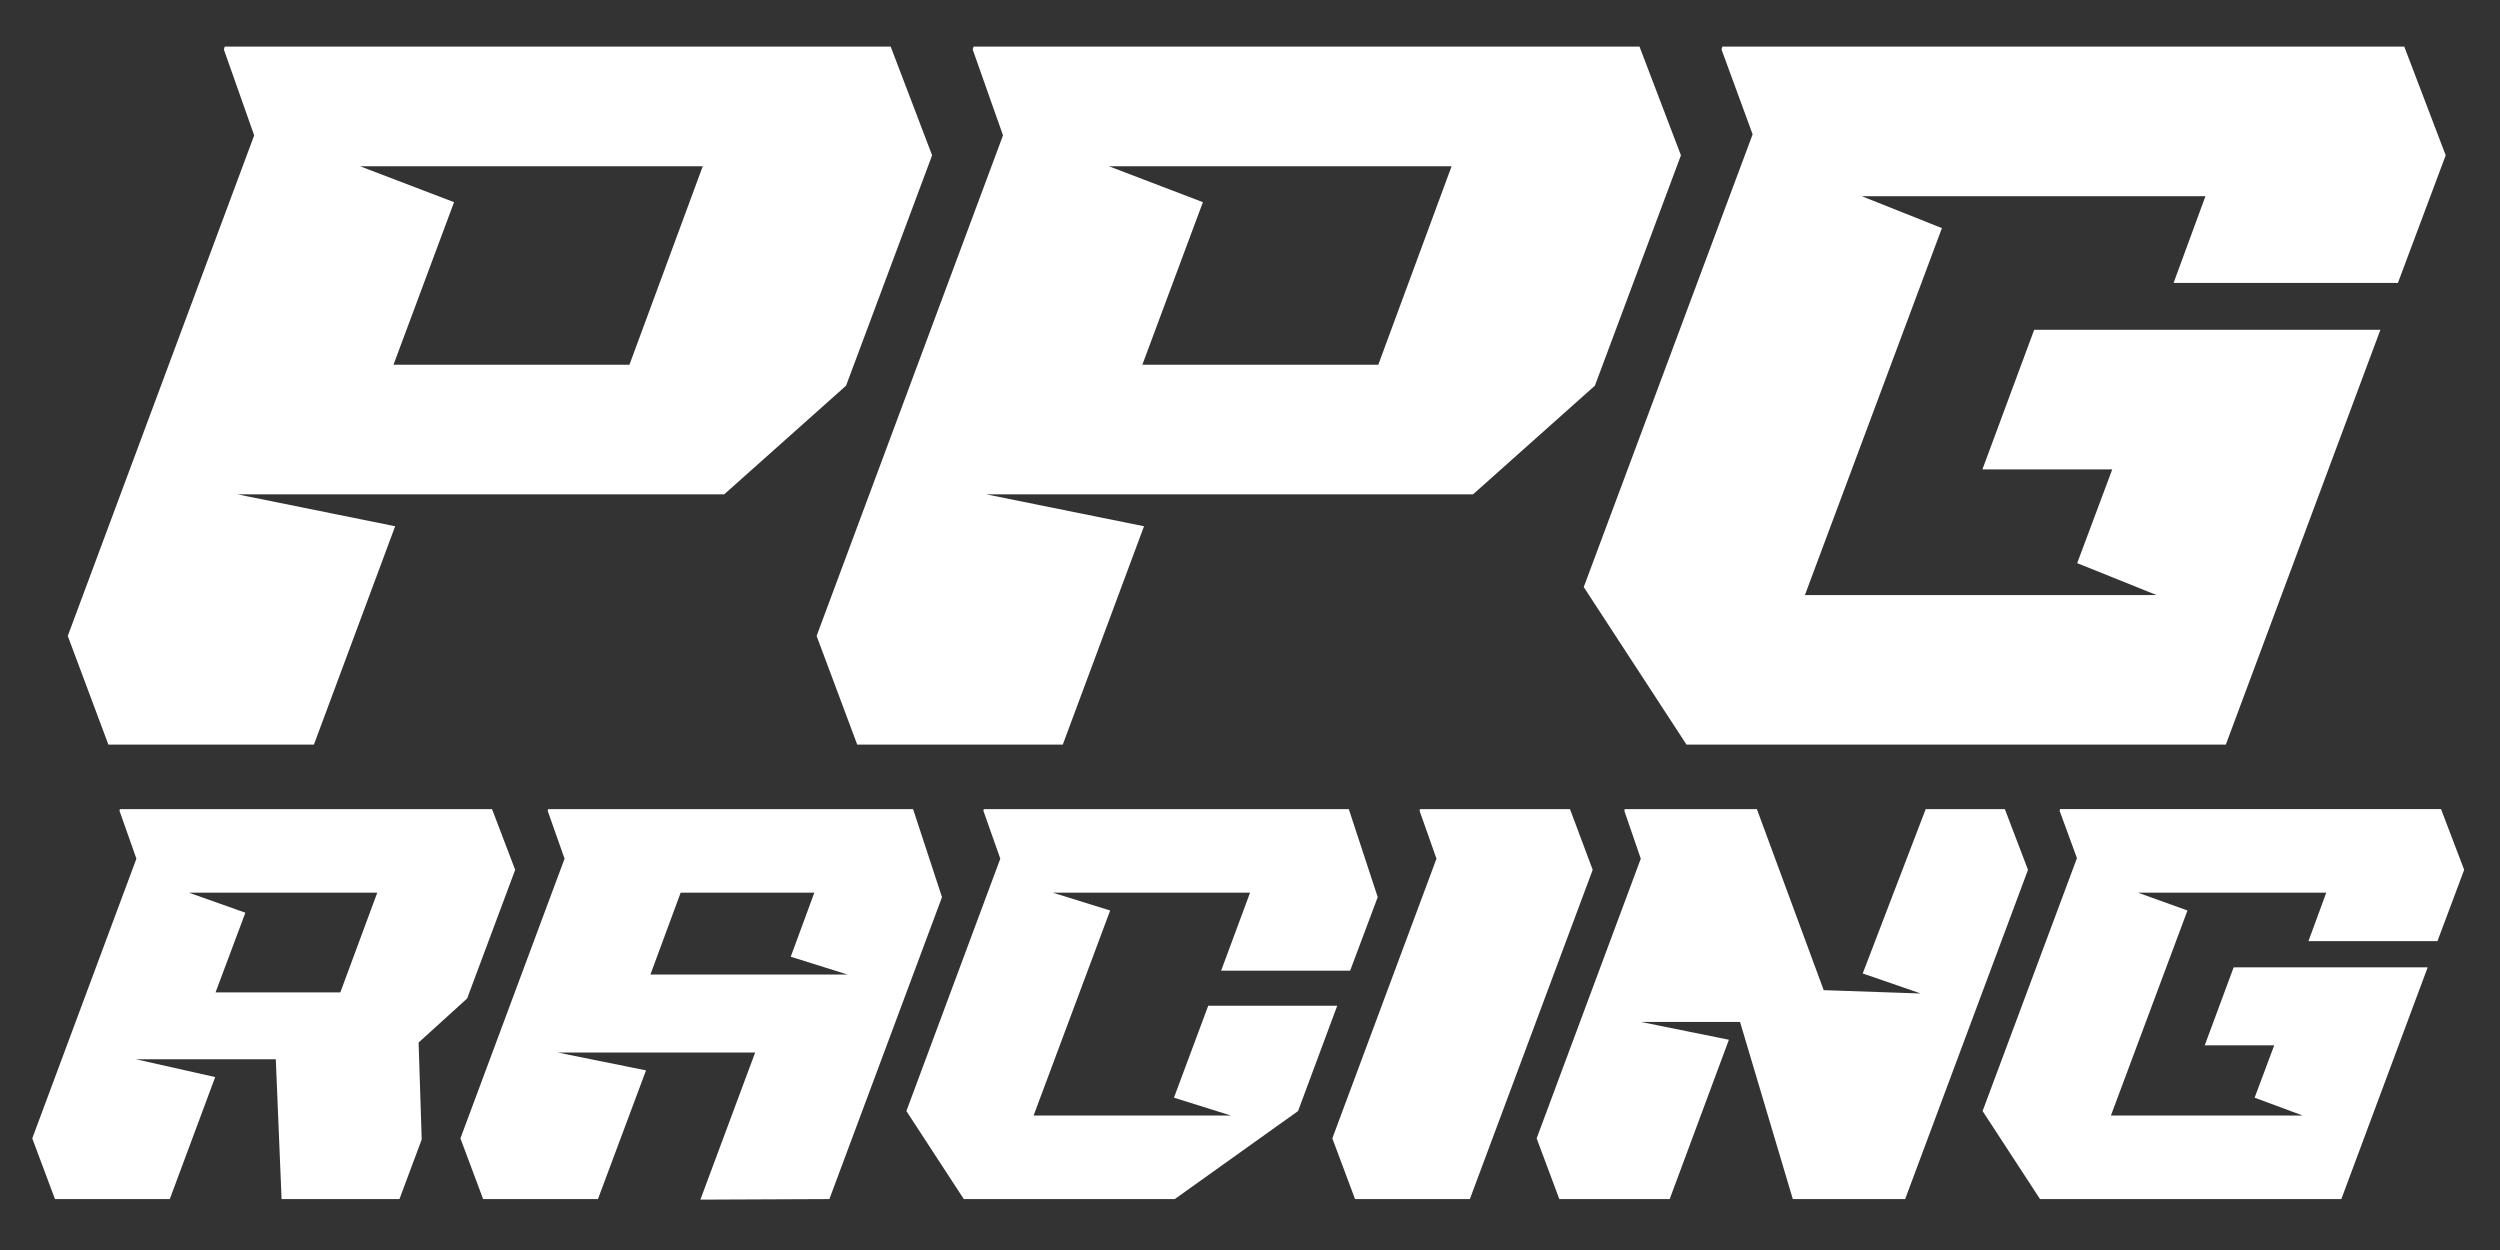
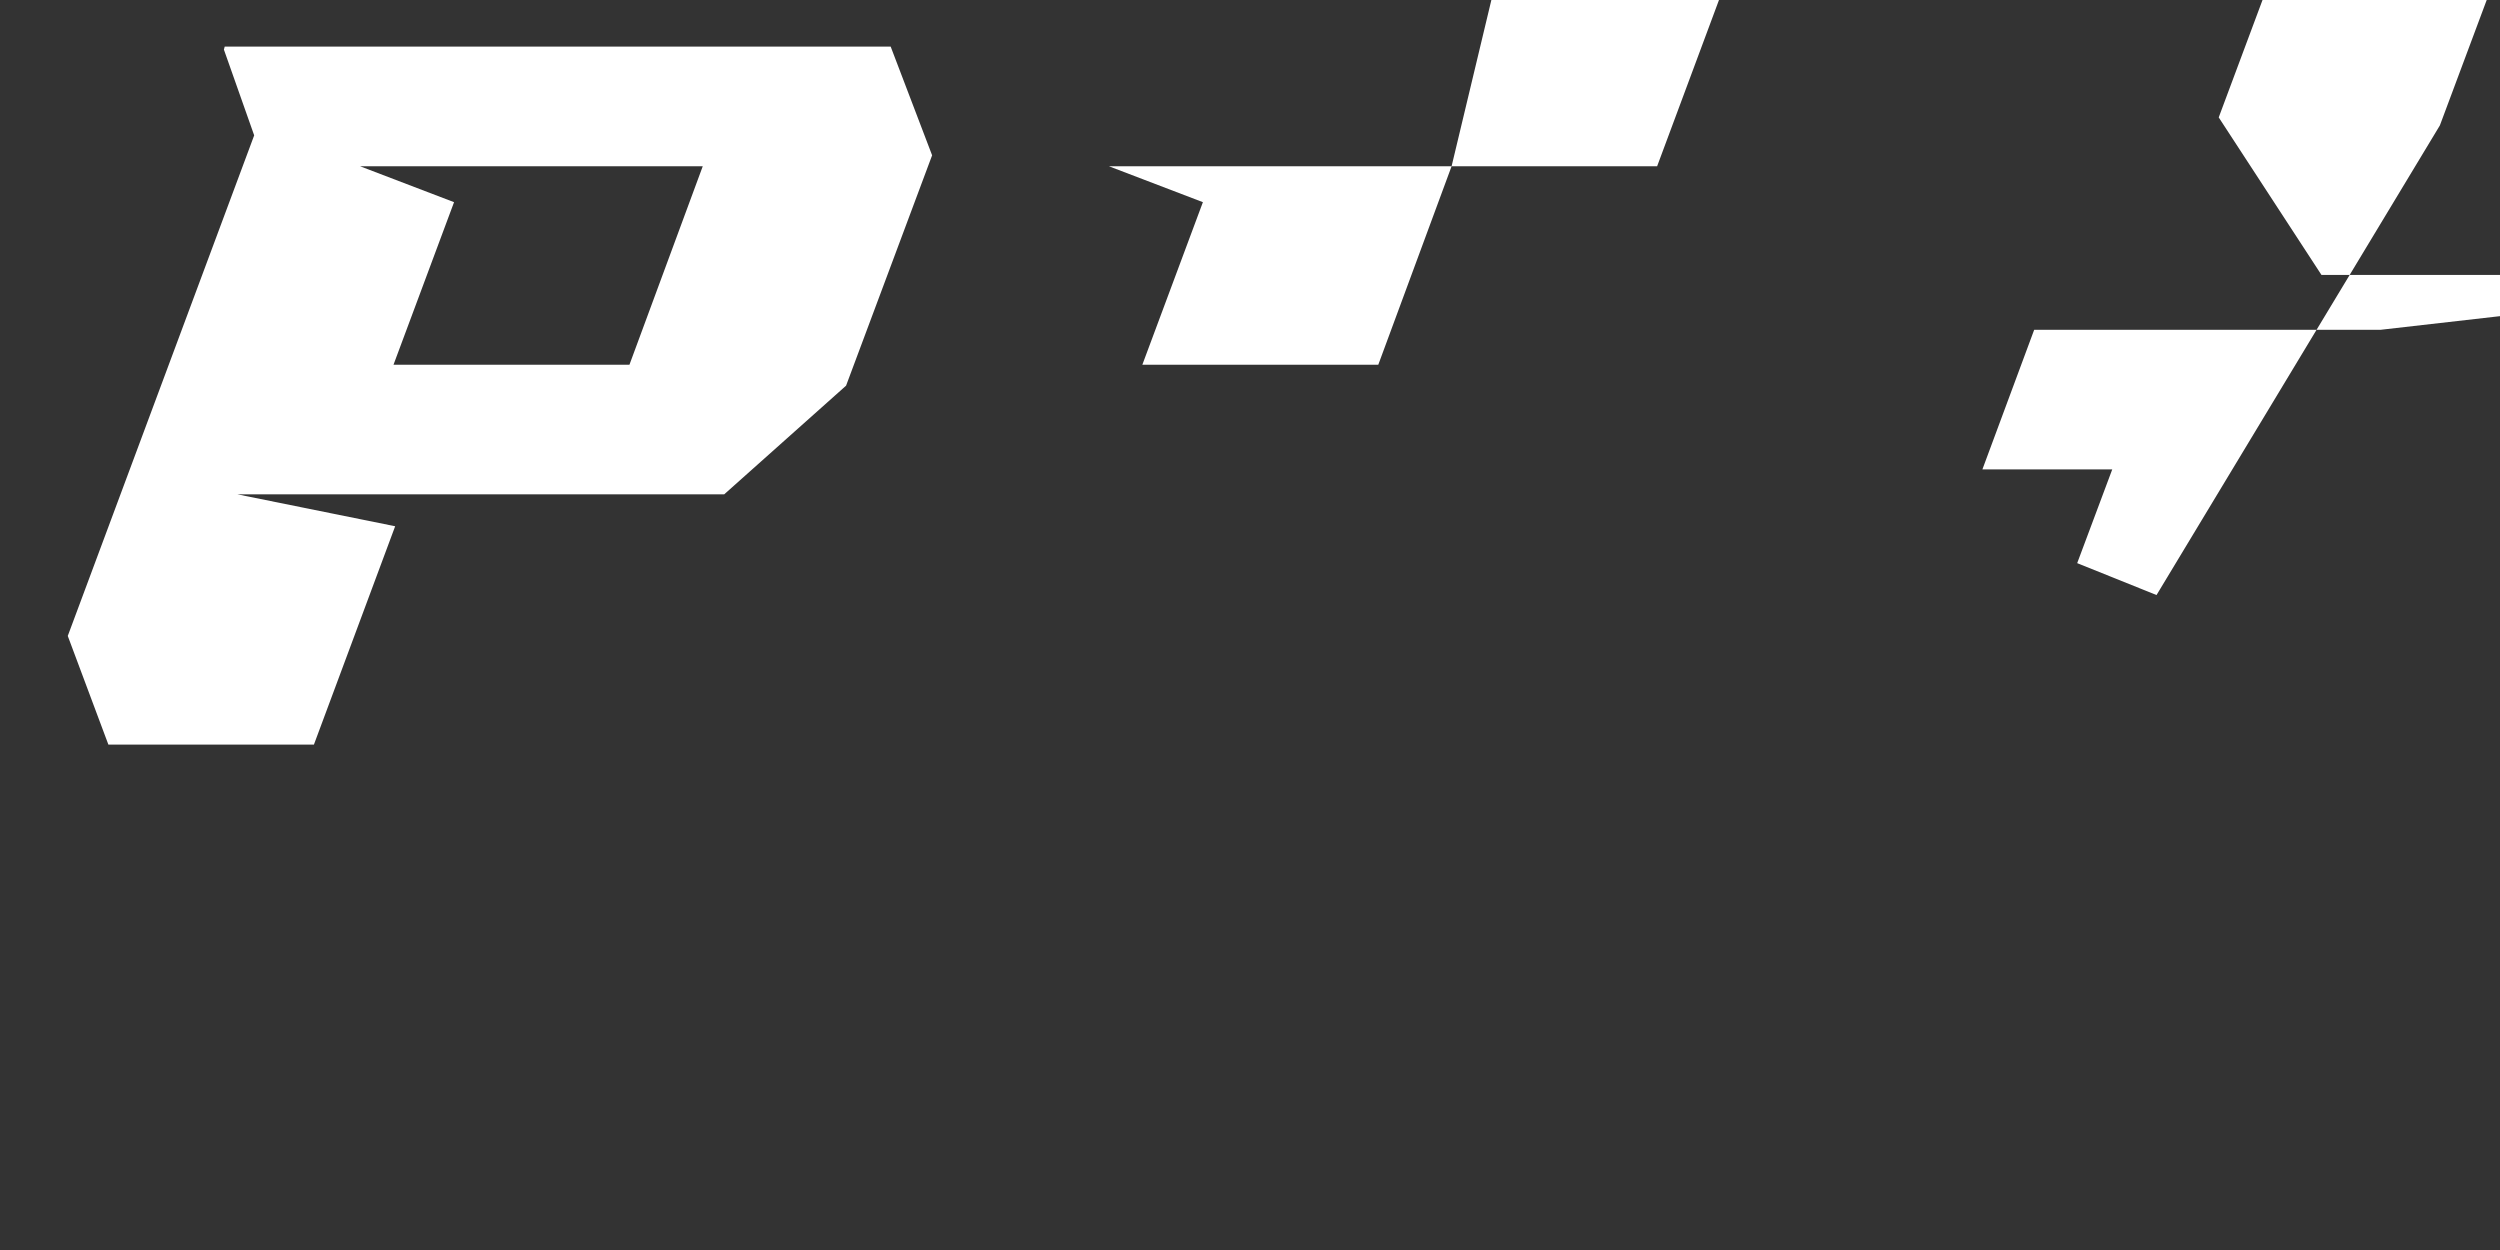
<svg xmlns="http://www.w3.org/2000/svg" xmlns:ns1="http://www.inkscape.org/namespaces/inkscape" xmlns:ns2="http://sodipodi.sourceforge.net/DTD/sodipodi-0.dtd" width="400mm" height="200mm" viewBox="0 0 400 200" version="1.1" id="svg1" ns1:version="1.4 (e7c3feb1, 2024-10-09)" ns2:docname="PPG-racing-logo.svg">
  <rect x="0" y="0" width="400" height="200" fill="#333333" stroke="none" />
  <g id="text1" style="font-style:italic;font-weight:bold;font-size:86.473px;line-height:0.4;font-family:'Pro Racing Slant';-inkscape-font-specification:'Pro Racing Slant Bold Italic';fill:#ffffff;stroke-width:0.45" transform="matrix(1.474,0,0,1.845,-117.621,-60.018)" aria-label="PPG&#10;Racing">
-     <path style="font-style:normal;font-weight:normal;font-family:'Crows Driven';-inkscape-font-specification:'Crows Driven'" d="m 156.079,46.95 -7.956,17.208 h -25.611 l 6.572,-14.095 -10.196,-3.113 z m -68.926,40.729 4.41,9.426 h 22.308 l 8.82,-18.938 -17.119,-2.767 h 52.835 l 13.23,-9.426 9.339,-19.975 -4.497,-9.426 h -72.291 l -0.086,0.259 3.286,7.437 z m 150.211,-40.729 -7.956,17.208 h -25.611 l 6.572,-14.095 -10.196,-3.113 z m -68.926,40.729 4.41,9.426 h 22.31 l 8.82,-18.938 -17.122,-2.767 h 52.835 l 13.23,-9.426 9.339,-19.975 -4.497,-9.426 h -72.291 l -0.086,0.259 3.286,7.437 z m 107.278,-3.545 14.873,-31.822 -8.699,-2.767 h 37.305 l -3.459,7.523 h 24.35 l 5.188,-11.069 -4.497,-9.426 h -74.021 l -0.086,0.259 3.372,7.35 -18.332,39.259 11.155,13.663 h 58.542 L 338.184,61.132 h -37.581 l -5.621,12.106 h 14.095 l -3.805,8.128 8.612,2.767 z" id="path4" ns2:nodetypes="ccccccccccccccccccccccccccccccccccccccccccccccccccccccccccc" />
-     <path style="font-style:normal;font-weight:normal;font-size:48.312px;font-family:'Crows Driven';-inkscape-font-specification:'Crows Driven'" d="m 100.305,109.943 h 20.444 l -4.01,8.648 h -13.544 l 3.237,-6.909 z m -14.542,26.572 h 12.465 l 4.928,-10.58 -8.6,-1.546 H 109.734 l 0.628,12.126 h 12.795 l 2.416,-5.169 -0.338,-8.406 5.266,-3.817 5.218,-11.16 -2.512,-5.266 H 92.816 l -0.048,0.145 1.836,4.155 -11.305,24.253 z M 171.807,117.045 h -21.41 l 3.285,-7.102 h 14.51 l -2.561,5.556 z m -30.727,-10.049 -11.305,24.253 2.464,5.266 h 12.465 l 5.218,-11.16 -9.566,-1.546 h 21.41 l -5.942,12.754 14.003,-0.048 12.223,-26.185 -3.14,-7.633 h -39.616 l -0.048,0.145 z m 45.462,-4.155 1.836,4.155 -10.194,21.886 6.232,7.633 h 22.9 l 13.383,-7.633 4.251,-9.131 h -14.003 l -3.72,7.972 6.176,1.546 h -21.41 l 8.31,-17.779 -6.224,-1.546 h 21.41 l -3.14,6.764 h 14.003 l 2.995,-6.377 -3.14,-7.633 H 186.59 Z m 47.346,0 1.836,4.155 -11.305,24.253 2.464,5.266 h 12.465 l 13.334,-28.553 -2.464,-5.266 h -16.281 z m 27.152,33.674 6.426,-13.817 -9.566,-1.546 h 10.774 l 5.729,15.363 h 12.195 l 13.334,-28.553 -2.512,-5.266 h -8.592 l -6.836,14.252 6.297,1.739 -10.532,-0.29 -7.255,-15.701 h -14.341 l -0.048,0.145 1.788,4.155 -11.305,24.253 2.464,5.266 z m 47.894,-7.247 8.31,-17.779 -5.379,-1.546 h 20.444 l -1.933,4.203 h 14.003 l 2.899,-6.184 -2.512,-5.266 h -41.355 l -0.048,0.145 1.884,4.107 -10.242,21.934 6.232,7.633 h 32.708 l 9.373,-20.098 h -21.06 l -3.14,6.764 h 7.541 l -2.126,4.541 5.21,1.546 z" id="path5" ns2:nodetypes="cccccccccccccccccccccccccccccccccccccccccccccccccccccccccccccccccccccccccccccccccccccccccccccccccccccccccccccccc" />
+     <path style="font-style:normal;font-weight:normal;font-family:'Crows Driven';-inkscape-font-specification:'Crows Driven'" d="m 156.079,46.95 -7.956,17.208 h -25.611 l 6.572,-14.095 -10.196,-3.113 z m -68.926,40.729 4.41,9.426 h 22.308 l 8.82,-18.938 -17.119,-2.767 h 52.835 l 13.23,-9.426 9.339,-19.975 -4.497,-9.426 h -72.291 l -0.086,0.259 3.286,7.437 z m 150.211,-40.729 -7.956,17.208 h -25.611 l 6.572,-14.095 -10.196,-3.113 z h 22.31 l 8.82,-18.938 -17.122,-2.767 h 52.835 l 13.23,-9.426 9.339,-19.975 -4.497,-9.426 h -72.291 l -0.086,0.259 3.286,7.437 z m 107.278,-3.545 14.873,-31.822 -8.699,-2.767 h 37.305 l -3.459,7.523 h 24.35 l 5.188,-11.069 -4.497,-9.426 h -74.021 l -0.086,0.259 3.372,7.35 -18.332,39.259 11.155,13.663 h 58.542 L 338.184,61.132 h -37.581 l -5.621,12.106 h 14.095 l -3.805,8.128 8.612,2.767 z" id="path4" ns2:nodetypes="ccccccccccccccccccccccccccccccccccccccccccccccccccccccccccc" />
  </g>
  <ns2:namedview id="namedview1" pagecolor="#ff0000" bordercolor="#000000" borderopacity="0.25" ns1:showpageshadow="2" ns1:pageopacity="0.0" ns1:pagecheckerboard="0" ns1:deskcolor="#d1d1d1" ns1:document-units="mm" ns1:zoom="0.61118865" ns1:cx="747.72331" ns1:cy="298.59848" ns1:window-width="1688" ns1:window-height="1006" ns1:window-x="0" ns1:window-y="25" ns1:window-maximized="0" ns1:current-layer="svg1" showguides="true" />
  <defs id="defs1" />
</svg>